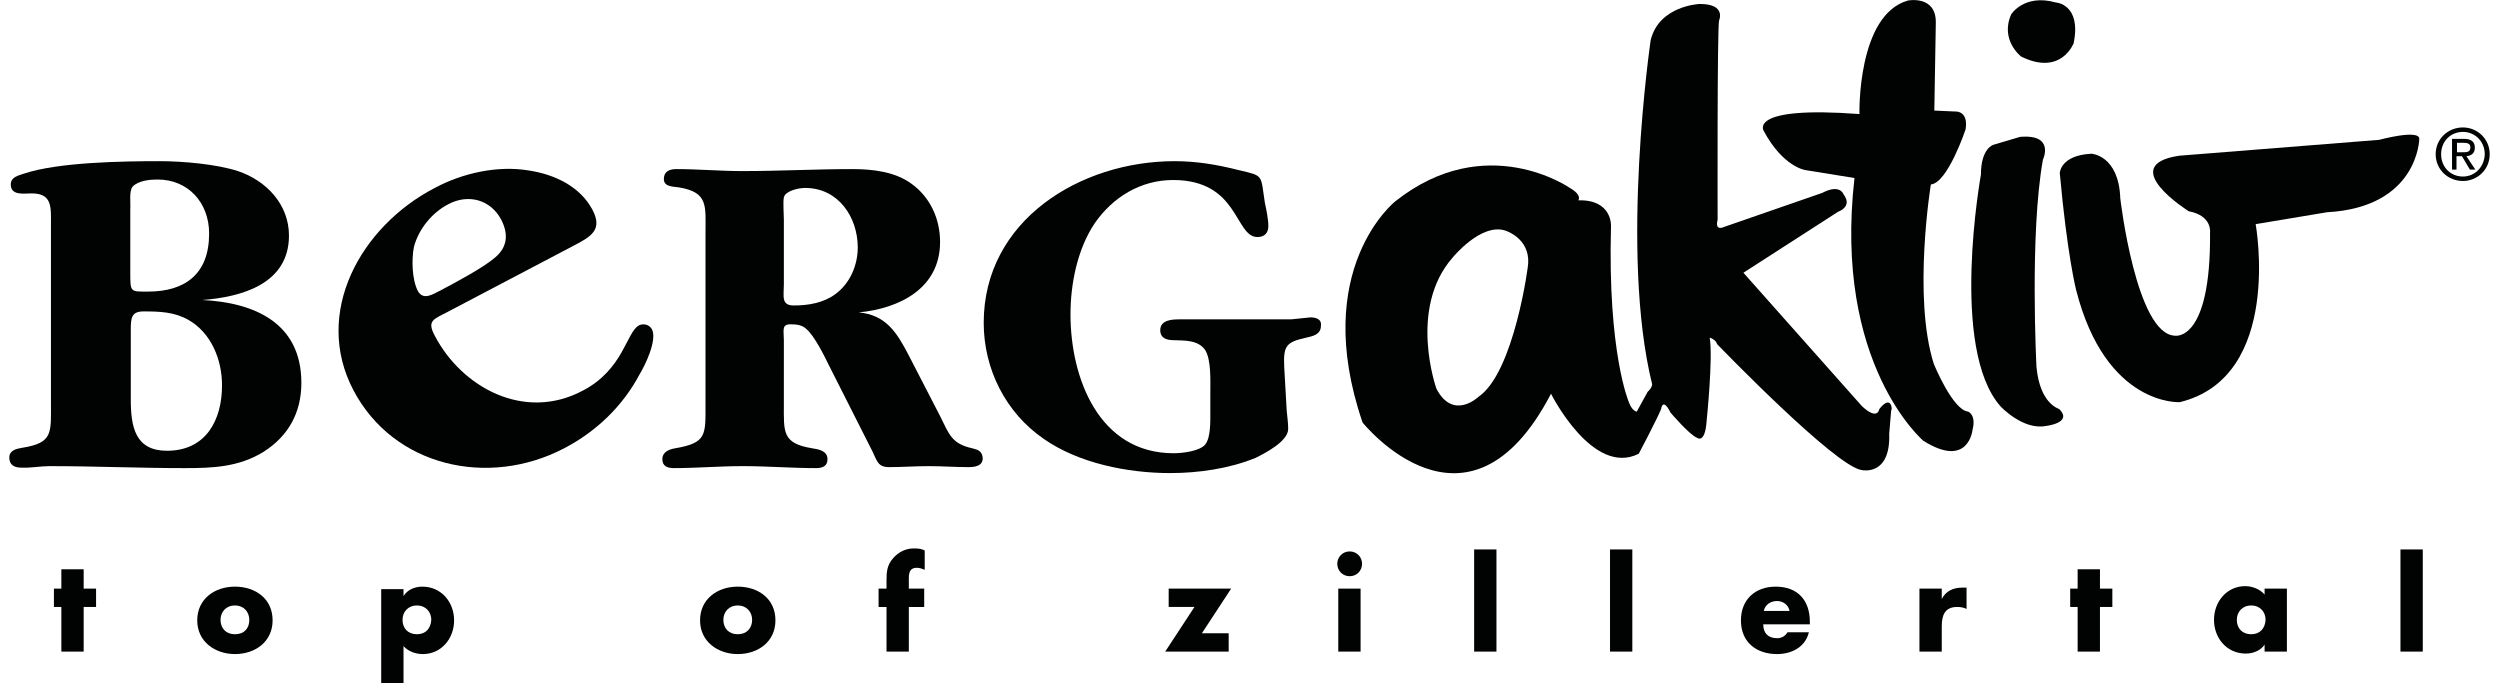
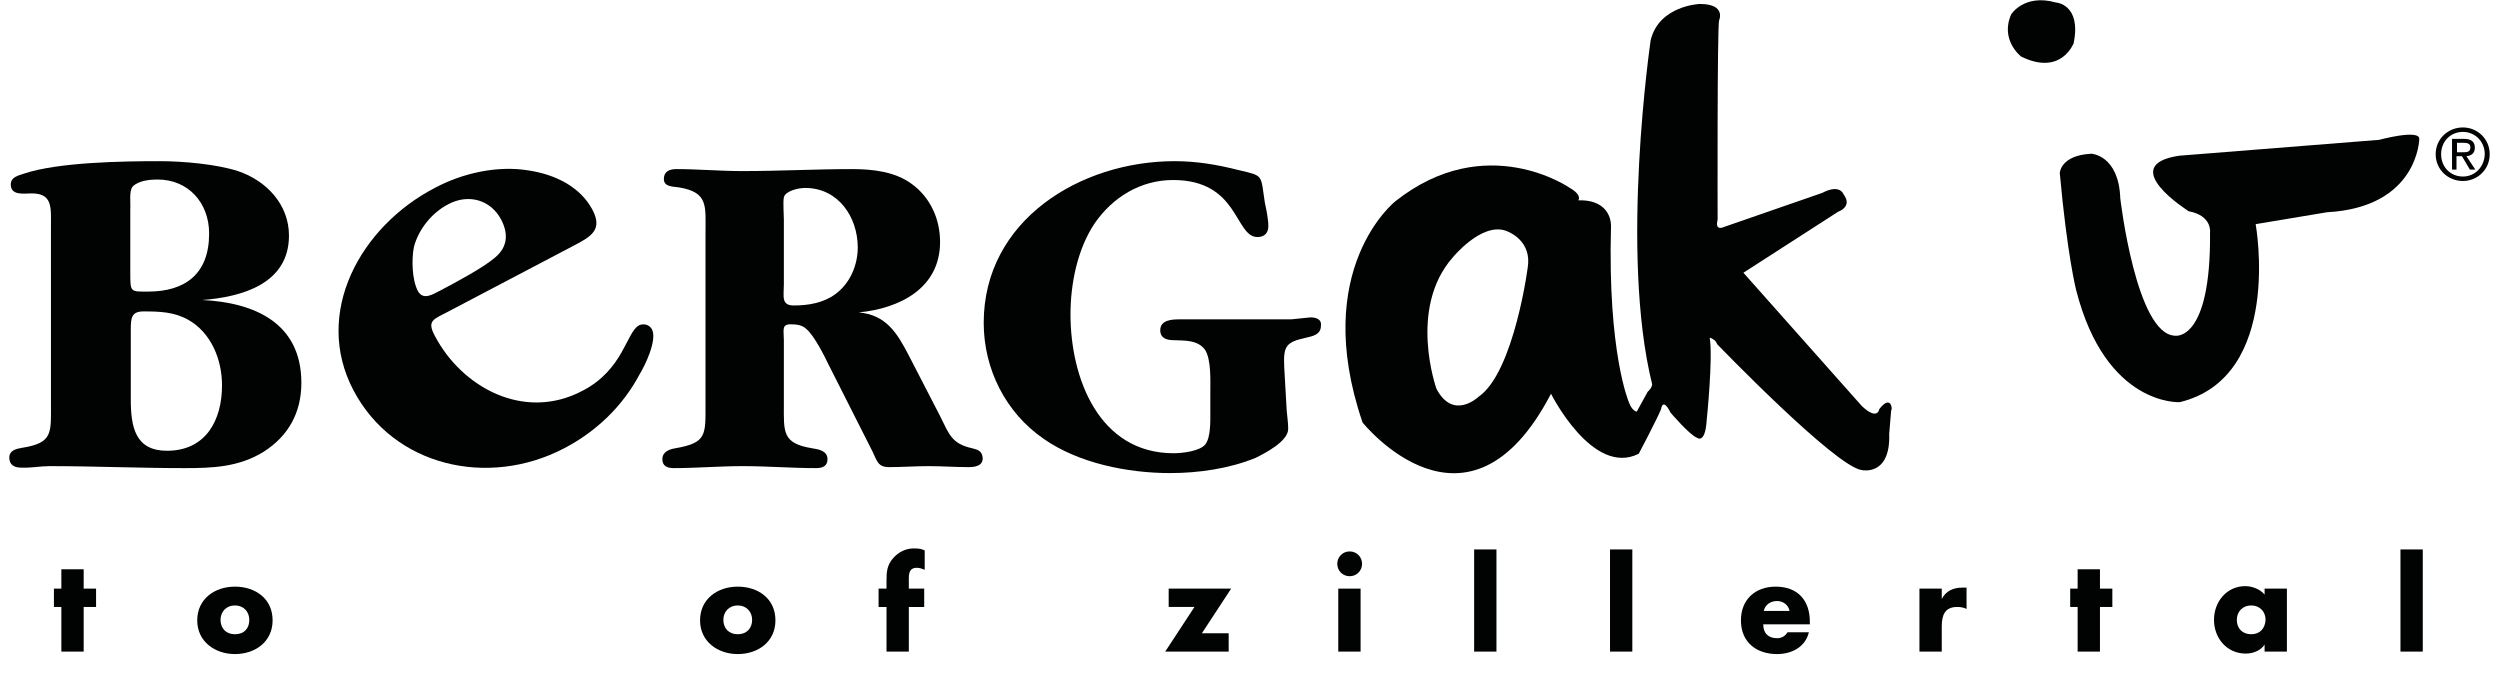
<svg xmlns="http://www.w3.org/2000/svg" version="1.1" width="300" height="82">
  <svg version="1.1" id="Ebene_1" x="0" y="0" viewBox="0 0 500 137.8" style="enable-background:new 0 0 500 137.8;" xml:space="preserve" width="300" height="82">
    <style type="text/css">
	.st0{fill:#010202;}
</style>
    <g>
      <path class="st0" d="M497,29.8c0-1.2-0.7-1.8-2.2-1.8h-2.4v6.2h0.9v-2.7h1.1l1.6,2.7h1.1l-1.8-2.7C496.3,31.4,497,30.9,497,29.8z    M493.4,30.7v-1.9h1.3c0.7,0,1.4,0.1,1.4,0.9c0,1-0.7,1-1.5,1H493.4z" />
      <path class="st0" d="M494.6,25.7c-3,0-5.5,2.3-5.5,5.4c0,3.1,2.5,5.4,5.5,5.4c2.9,0,5.4-2.3,5.4-5.4C500,28,497.5,25.7,494.6,25.7z    M494.6,35.6c-2.5,0-4.4-1.9-4.4-4.5c0-2.6,1.9-4.5,4.4-4.5c2.4,0,4.4,1.9,4.4,4.5C498.9,33.7,497,35.6,494.6,35.6z" />
      <path class="st0" d="M38.7,60.5c7.9-0.6,17.5-3.2,17.5-13c0-6.3-4.6-11.1-10.3-13c-4.3-1.4-11.1-2-15.8-2c-7.4,0-20.4,0.2-27.3,2.5   c-1.2,0.4-2.7,0.7-2.7,2.2c0,2.3,2.7,1.8,4.2,1.8c4.3,0,3.9,2.9,3.9,6.7V81c0,6.3,0.5,8.3-5.8,9.3c-1.2,0.2-2.6,0.5-2.6,2   c0,1.4,1,2,2.3,2C4.2,94.4,6,94,7.9,94c9.1,0,18.1,0.4,27.3,0.4c5.6,0,10.9-0.2,15.9-3.3c5-3.2,7.6-7.9,7.6-13.9   C58.7,65.1,49.2,61,38.7,60.5z M24.7,37.6c1.2-1.2,3.5-1.4,5-1.4c6.2,0,10.4,4.7,10.4,10.9c0,8.2-4.9,11.7-12.3,11.7   c-3.6,0-3.6,0.2-3.6-3.9V42.2C24.3,40.9,23.9,38.5,24.7,37.6z M31.6,90.9c-6.4,0-7.3-4.8-7.3-10.4V66.7c0-2.6,0.1-3.9,2.6-3.9   c3.2,0,6.2,0.1,9,1.7c4.6,2.6,6.8,8,6.8,13.2C42.7,84.8,39.4,90.9,31.6,90.9z" />
      <path class="st0" d="M194,90.4c-4.2-0.9-4.7-2.9-6.5-6.5l-6.4-12.4c-2.3-4.4-4.5-8-10-8.5c8.3-0.8,16.4-4.9,16.4-14.2   c0-4.7-2-9-5.7-11.7c-3.4-2.5-7.9-3-12-3c-7.4,0-14.7,0.4-22.2,0.4c-4.4,0-8.9-0.4-13.3-0.4c-1.4,0-2.5,0.5-2.5,2   c0,1.6,1.8,1.5,3.1,1.7c5.9,1,5.3,3.7,5.3,9.3v34.3c0,6.3,0.3,7.9-6.1,9c-1.2,0.2-2.6,0.7-2.6,2.2c0,1.4,1,1.8,2.3,1.8   c4.6,0,9.2-0.4,13.9-0.4c5,0,9.8,0.4,14.8,0.4c1.3,0,2.3-0.4,2.3-1.8c0-1.7-1.8-2-3.1-2.2c-6.1-1-5.7-3.3-5.7-9V68.6   c0-1.9-0.5-3.2,1.3-3.2c1.2,0,2.4,0.1,3.3,1c1.5,1.3,3.5,5.2,4.4,7.1l8.9,17.6c0.9,1.9,1.1,3.1,3.3,3.1c2.7,0,5.3-0.2,8-0.2   c2.7,0,5.3,0.2,8,0.2c1.3,0,2.9-0.2,2.9-1.8C196,91,195.2,90.7,194,90.4z M166.4,59.3c-2.4,1.8-5.5,2.3-8.4,2.3c-2.6,0-2-1.9-2-4.3   v-13c0-1.2-0.2-3.5,0-4.5c0.3-1.3,2.9-1.9,4.3-1.9c6.7,0,10.6,5.9,10.6,12C170.9,53.4,169.4,57.1,166.4,59.3z" />
      <path class="st0" d="M262.2,64l-3.9,0.4h-22.5c-1.5,0-3.9,0.1-3.9,2.2c0,1.6,1.3,2,2.7,2c2.2,0.1,4.8-0.1,6.3,1.9   c1.3,1.9,1.1,6.3,1.1,8.6v4c0,1.7,0.1,5.1-1,6.5c-1.1,1.4-4.7,1.8-6.4,1.8c-15.1,0-20.8-15.2-20.8-28c0-6.2,1.4-13.2,4.9-18.4   c3.6-5.2,9.2-8.7,15.8-8.7c13.3,0,12.4,11.5,17,11.5c1.4,0,2.2-0.8,2.2-2.2c0-1.4-0.4-3.3-0.7-4.7c-0.9-5.7-0.1-5.4-5.3-6.6   c-4.3-1.1-8.5-1.8-12.9-1.8c-19,0-38.5,11.9-38.5,32.6c0,9.3,4.4,18.1,12.1,23.4c7,4.9,16.9,6.9,25.5,6.9c5.7,0,12-0.9,17.3-3.1   c1.8-0.9,6.5-3.3,6.5-5.8c0-1.3-0.2-2.5-0.3-3.7l-0.5-8.8c-0.2-4.3,0.4-5,4.4-5.9c1.3-0.3,3-0.6,3-2.4   C264.5,64.5,263.5,64,262.2,64z" />
      <path class="st0" d="M126.8,65.6c-2.6,1.4-3.1,8.9-11.4,13.2c-11.7,6.2-24.3-0.6-29.8-11.1c-1.6-3-0.3-3.3,2.4-4.7l25.5-13.4   c3.7-1.9,6-3.3,3.9-7.3c-2.5-4.7-7.6-7.1-12.7-7.9c-6.4-1.1-13.5,0.5-19.1,3.5C70.6,45.7,61,63.1,69.2,78.7   c8.1,15.4,27.2,19.7,42.5,11.7c6.5-3.4,11.8-8.5,15.2-14.9c1.1-1.8,3.6-6.9,2.5-9.1C128.8,65.4,127.7,65.2,126.8,65.6z M82.2,58.7   c-1.2-2.3-1.3-6.4-0.8-8.9c0.9-3.5,3.6-6.9,6.9-8.6c4.1-2.2,8.6-0.9,10.7,3.1c1.4,2.7,1.4,5.4-1.2,7.6c-2.4,2.1-8.1,5.1-11.1,6.7   C85.1,59.4,83.3,60.6,82.2,58.7z" />
      <polygon class="st0" points="14.8,114.8 10.3,114.8 10.3,118.7 8.8,118.7 8.8,122.4 10.3,122.4 10.3,131.4 14.8,131.4 14.8,122.4    17.3,122.4 17.3,118.7 14.8,118.7  " />
      <path class="st0" d="M45.3,118.3c-4.1,0-7.6,2.5-7.6,6.8c0,4.3,3.6,6.8,7.6,6.8c4.1,0,7.6-2.5,7.6-6.8   C52.9,120.7,49.4,118.3,45.3,118.3z M45.3,127.9c-1.8,0-2.9-1.2-2.9-2.9c0-1.6,1.1-2.9,2.9-2.9c1.8,0,2.9,1.3,2.9,2.9   C48.2,126.7,47.2,127.9,45.3,127.9z" />
-       <path class="st0" d="M83.1,118.3c-1.5,0-3,0.6-3.8,1.9h0v-1.4h-4.5v19.1h4.5v-7.6c1,1.1,2.5,1.6,3.9,1.6c3.7,0,6.3-3.1,6.3-6.8   C89.5,121.4,86.9,118.3,83.1,118.3z M82,127.9c-1.8,0-2.9-1.2-2.9-2.9c0-1.6,1.1-2.9,2.9-2.9c1.8,0,2.9,1.3,2.9,2.9   C84.8,126.7,83.8,127.9,82,127.9z" />
      <path class="st0" d="M146.7,118.3c-4.1,0-7.6,2.5-7.6,6.8c0,4.3,3.6,6.8,7.6,6.8c4.1,0,7.6-2.5,7.6-6.8   C154.3,120.7,150.8,118.3,146.7,118.3z M146.7,127.9c-1.8,0-2.9-1.2-2.9-2.9c0-1.6,1.1-2.9,2.9-2.9s2.9,1.3,2.9,2.9   C149.6,126.7,148.5,127.9,146.7,127.9z" />
      <path class="st0" d="M178,112.6c-1.2,1.4-1.3,2.7-1.3,4.5v1.6h-1.6v3.7h1.6v9h4.5v-9h3.1v-3.7h-3.1v-2.1c0-1.4,0.4-2.1,1.6-2.1   c0.6,0,1.1,0.2,1.6,0.4V111c-0.6-0.3-1.2-0.4-1.9-0.4C180.7,110.5,179.1,111.3,178,112.6z" />
      <polygon class="st0" points="233.6,118.7 233.6,122.4 238.8,122.4 232.9,131.4 245.7,131.4 245.7,127.7 240.3,127.7 246.2,118.7     " />
      <path class="st0" d="M270.1,111.2c-1.4,0-2.5,1.1-2.5,2.5s1.1,2.5,2.5,2.5c1.4,0,2.5-1.1,2.5-2.5S271.5,111.2,270.1,111.2z" />
      <rect x="267.8" y="118.7" class="st0" width="4.5" height="12.7" />
      <rect x="295.2" y="110.8" class="st0" width="4.5" height="20.6" />
      <rect x="322.6" y="110.8" class="st0" width="4.5" height="20.6" />
      <path class="st0" d="M356,118.3c-4.1,0-7,2.6-7,6.8c0,4.4,3.1,6.8,7.3,6.8c2.9,0,5.7-1.4,6.4-4.4h-4.3c-0.5,0.8-1.2,1.2-2.1,1.2   c-1.8,0-2.8-1-2.8-2.8h9.4v-0.5C362.9,121,360.4,118.3,356,118.3z M353.6,123.2c0.3-1.3,1.4-2,2.7-2c1.2,0,2.3,0.8,2.5,2H353.6z" />
      <path class="st0" d="M389.5,120.8L389.5,120.8l0-2.1h-4.5v12.7h4.5v-5.1c0-2.2,0.6-3.9,3.1-3.9c0.7,0,1.3,0.1,1.9,0.4v-4.3h-0.9   C391.8,118.5,390.3,119.2,389.5,120.8z" />
      <polygon class="st0" points="421.4,114.8 416.9,114.8 416.9,118.7 415.4,118.7 415.4,122.4 416.9,122.4 416.9,131.4 421.4,131.4    421.4,122.4 423.9,122.4 423.9,118.7 421.4,118.7  " />
      <path class="st0" d="M454.6,119.9c-0.9-1.1-2.5-1.7-3.9-1.7c-3.7,0-6.3,3.1-6.3,6.8c0,3.7,2.6,6.8,6.4,6.8c1.5,0,3-0.6,3.8-1.8h0   v1.4h4.5v-12.7h-4.5V119.9z M451.9,127.9c-1.8,0-2.9-1.2-2.9-2.9c0-1.6,1.1-2.9,2.9-2.9c1.8,0,2.9,1.3,2.9,2.9   C454.7,126.7,453.7,127.9,451.9,127.9z" />
      <rect x="482" y="110.8" class="st0" width="4.5" height="20.6" />
      <path class="st0" d="M376.9,82.5c0,0-0.3,2.4-3.5-0.6l-23.9-26.9l19.1-12.3c0,0,3-1,1.1-3.5c0,0-0.7-2.2-4.3-0.3l-19.9,6.9   c0,0-1.8,0.9-1.2-1.5c0,0-0.1-38.9,0.3-40.2c0,0,1.5-3.3-3.9-3.3c0,0-8.2,0.3-9.9,7.3c0,0-6.3,42.8,0.3,69.4c0,0,0,0.7-0.9,1.5   l-2.2,4c0,0-0.9,0-1.6-1.9c0,0-4.3-9.9-3.6-35.5c0,0,0.3-5.4-6.6-5.2c0,0,0.9-1-1.7-2.5c0,0-16.9-11.8-35.2,2.7   c0,0-17.2,13.6-6.6,44.6c0,0,21.2,26.5,38-5.8c0,0,8.4,16.8,17.7,12.1c0,0,3.7-7,4.5-9c0,0,0.3-2.5,1.9,0.7c0,0,3.9,4.6,5.4,5.1   c0,0,1.6,1.3,1.9-3.6c0,0,1.3-12.6,0.6-16.6c0,0,1.2,0.3,1.5,1.3c0,0,23.9,24.8,29.2,25.4c0,0,5.8,1.3,5.5-7.3l0.4-4.8   C379.6,82.9,379.4,79.3,376.9,82.5z M296.1,80c0,0-5.1,4.9-8.5-1.6c0,0-5.8-16.2,3.3-26.5c0,0,5.7-7,10.6-5.4c0,0,4.9,1.5,4.6,6.6   C306.2,53.1,303.3,75.1,296.1,80z" />
-       <path class="st0" d="M394.8,83c-3.1-0.3-6.9-9.6-6.9-9.6c-4.3-13.5-0.6-36.2-0.6-36.2c3.4-0.3,7-11.1,7-11.1   c0.6-3.6-1.8-3.6-1.8-3.6l-4.5-0.2l0.3-17.7c0.1-5.6-5.6-4.5-5.6-4.5C372.4,3,372.9,23,372.9,23c-22.7-1.7-19.3,3.4-19.3,3.4   c3.9,7.3,8.4,7.9,8.4,7.9l9.9,1.6c-4.3,37.6,13.9,53,13.9,53c9.1,5.7,9.9-2.2,9.9-2.2C396.5,83.6,394.8,83,394.8,83z" />
-       <path class="st0" d="M408.6,74c0,0-1.4-26.8,1.3-41.8c0,0,2.5-5.2-4.6-4.6l-5.4,1.6c0,0-2.5,0.7-2.5,6c0,0-6.4,35.2,4,46.8   c0,0,4.5,4.8,9.1,3.9c0,0,5.5-0.6,2.7-3.4C413.1,82.4,409.3,81.5,408.6,74z" />
      <path class="st0" d="M405.5,11.4c8.1,4,10.6-2.7,10.6-2.7c1.6-7.9-3.6-8.2-3.6-8.2c-6.4-1.8-9,2.4-9,2.4   C401.2,8.1,405.5,11.4,405.5,11.4z" />
      <path class="st0" d="M477.7,28.2l-40.3,3.2c-12.9,1.9,1.9,11.2,1.9,11.2c4.8,0.9,4.3,4.3,4.3,4.3c0.2,22-7,20.8-7,20.8   c-7.9-0.1-11.1-27.7-11.1-27.7c-0.3-8.7-5.8-9-5.8-9c-6.3,0.3-6.4,3.9-6.4,3.9c1.5,16.6,3.3,23.6,3.3,23.6   c6,23.5,20.9,22.6,20.9,22.6c20.9-5.1,15.3-35.9,15.3-35.9l14.4-2.4c18.4-1,18.6-14.8,18.6-14.8C485.8,26,477.7,28.2,477.7,28.2z" />
    </g>
  </svg>
</svg>